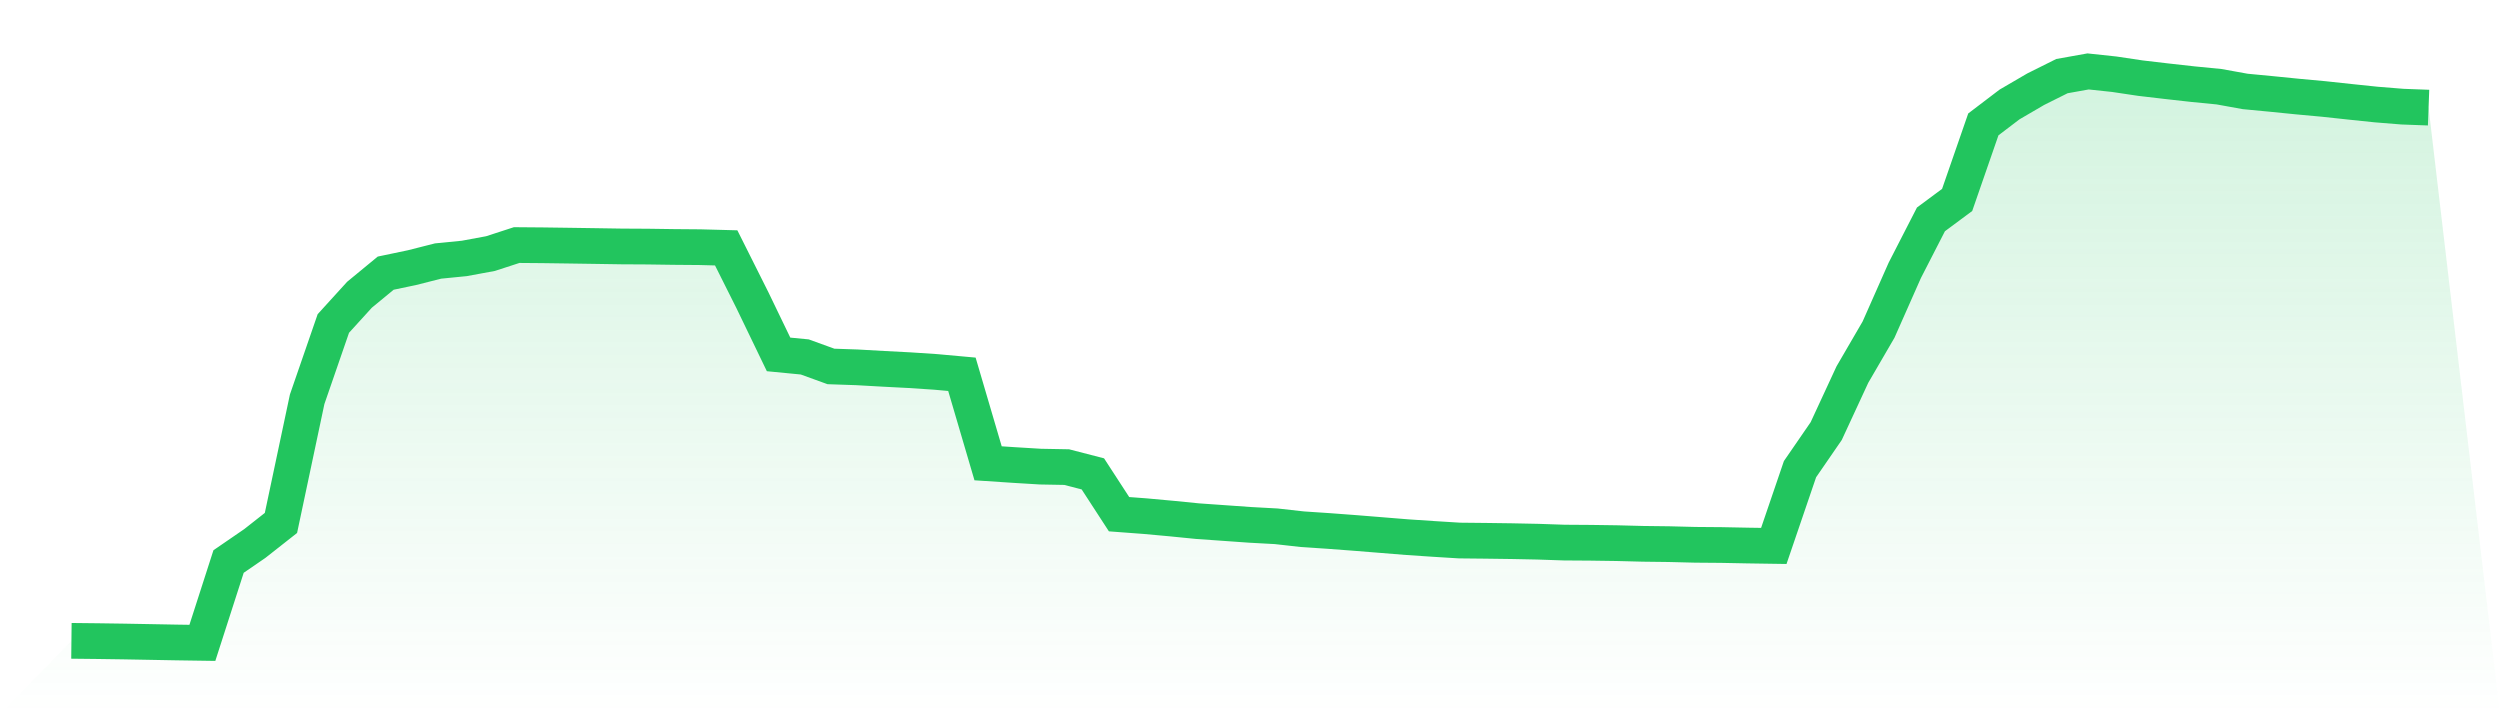
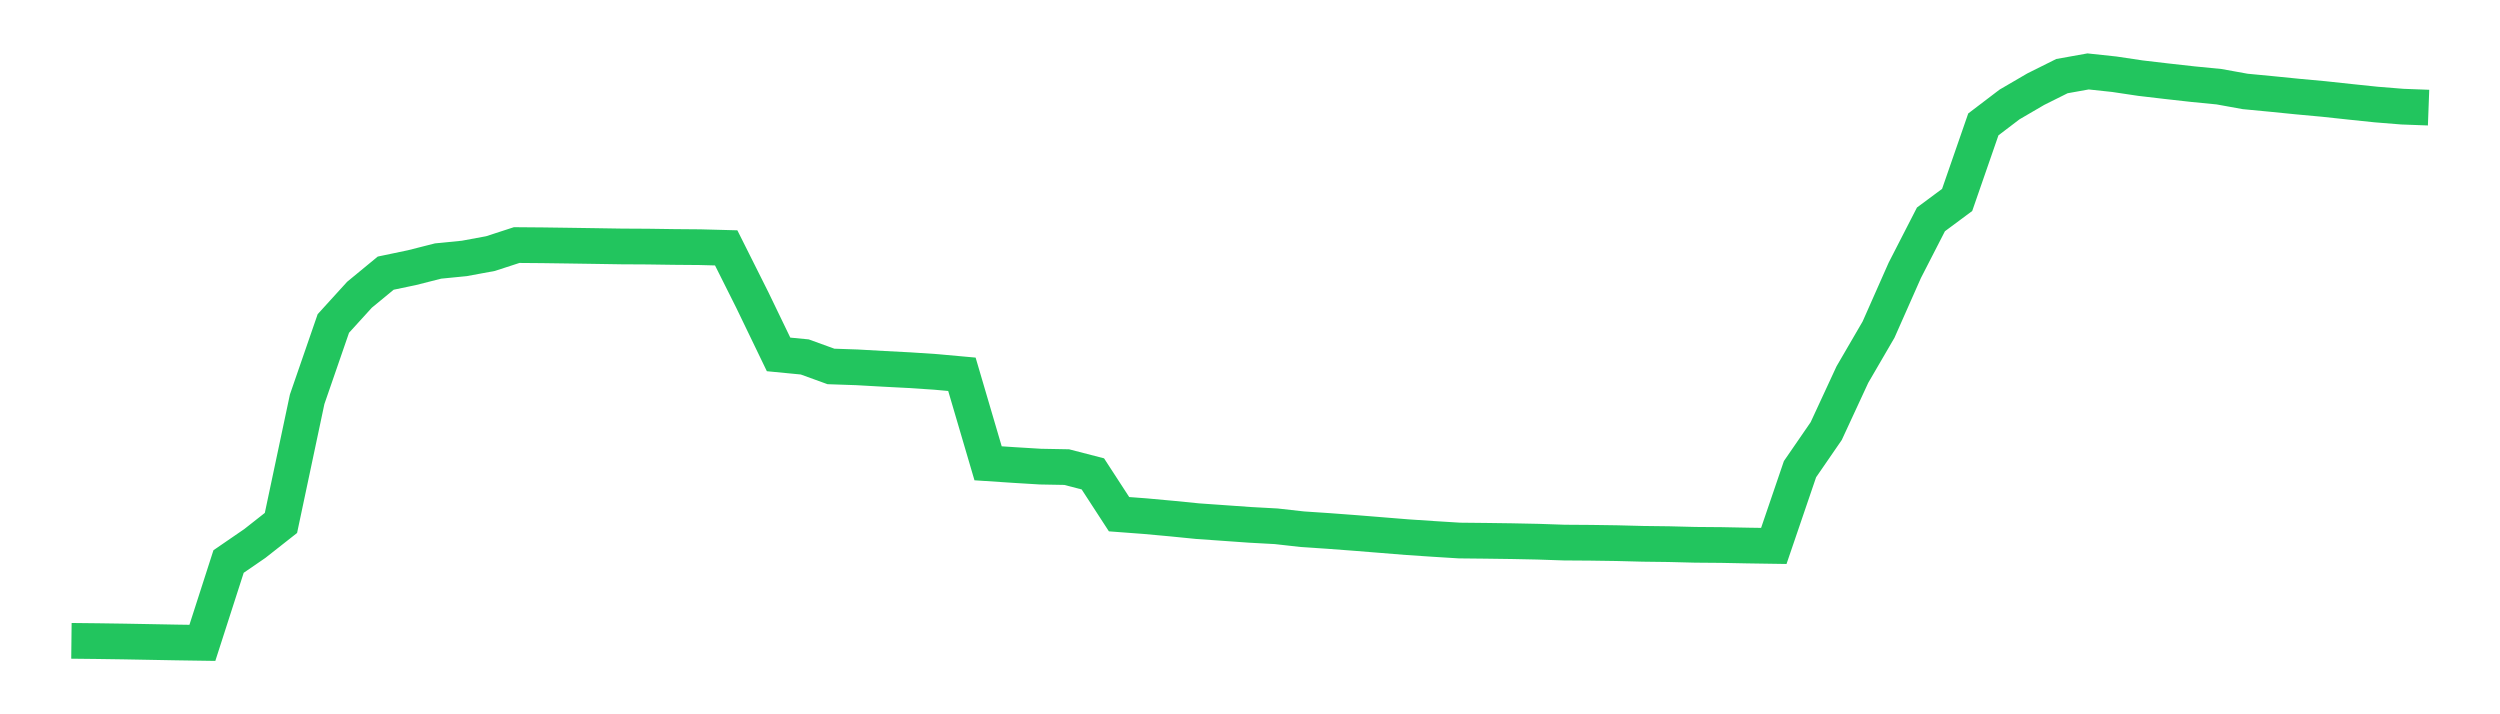
<svg xmlns="http://www.w3.org/2000/svg" viewBox="0 0 140 40">
  <defs>
    <linearGradient id="gradient" x1="0" x2="0" y1="0" y2="1">
      <stop offset="0%" stop-color="#22c55e" stop-opacity="0.2" />
      <stop offset="100%" stop-color="#22c55e" stop-opacity="0" />
    </linearGradient>
  </defs>
-   <path d="M4,35.887 L4,35.887 L5.467,35.903 L6.933,35.924 L8.4,35.951 L9.867,35.978 L11.333,36 L12.8,31.445 L14.267,30.438 L15.733,29.285 L17.2,22.361 L18.667,18.115 L20.133,16.504 L21.6,15.296 L23.067,14.989 L24.533,14.617 L26,14.472 L27.467,14.201 L28.933,13.724 L30.4,13.736 L31.867,13.756 L33.333,13.778 L34.8,13.801 L36.267,13.809 L37.733,13.83 L39.2,13.842 L40.667,13.881 L42.133,16.807 L43.6,19.847 L45.067,19.989 L46.533,20.521 L48,20.571 L49.467,20.654 L50.933,20.73 L52.4,20.827 L53.867,20.96 L55.333,25.945 L56.8,26.042 L58.267,26.131 L59.733,26.158 L61.2,26.537 L62.667,28.795 L64.133,28.905 L65.6,29.039 L67.067,29.185 L68.533,29.288 L70,29.392 L71.467,29.472 L72.933,29.636 L74.4,29.734 L75.867,29.844 L77.333,29.962 L78.8,30.081 L80.267,30.179 L81.733,30.27 L83.2,30.285 L84.667,30.305 L86.133,30.335 L87.6,30.385 L89.067,30.395 L90.533,30.416 L92,30.454 L93.467,30.472 L94.933,30.509 L96.4,30.521 L97.867,30.55 L99.333,30.572 L100.8,26.273 L102.267,24.142 L103.733,20.977 L105.2,18.456 L106.667,15.141 L108.133,12.285 L109.6,11.196 L111.067,6.966 L112.533,5.851 L114,4.995 L115.467,4.263 L116.933,4 L118.4,4.157 L119.867,4.376 L121.333,4.548 L122.8,4.712 L124.267,4.856 L125.733,5.121 L127.2,5.261 L128.667,5.408 L130.133,5.543 L131.6,5.701 L133.067,5.854 L134.533,5.972 L136,6.027 L140,40 L0,40 z" fill="url(#gradient)" />
  <path d="M4,35.887 L4,35.887 L5.467,35.903 L6.933,35.924 L8.4,35.951 L9.867,35.978 L11.333,36 L12.8,31.445 L14.267,30.438 L15.733,29.285 L17.2,22.361 L18.667,18.115 L20.133,16.504 L21.6,15.296 L23.067,14.989 L24.533,14.617 L26,14.472 L27.467,14.201 L28.933,13.724 L30.4,13.736 L31.867,13.756 L33.333,13.778 L34.8,13.801 L36.267,13.809 L37.733,13.83 L39.2,13.842 L40.667,13.881 L42.133,16.807 L43.6,19.847 L45.067,19.989 L46.533,20.521 L48,20.571 L49.467,20.654 L50.933,20.73 L52.4,20.827 L53.867,20.96 L55.333,25.945 L56.8,26.042 L58.267,26.131 L59.733,26.158 L61.2,26.537 L62.667,28.795 L64.133,28.905 L65.6,29.039 L67.067,29.185 L68.533,29.288 L70,29.392 L71.467,29.472 L72.933,29.636 L74.4,29.734 L75.867,29.844 L77.333,29.962 L78.8,30.081 L80.267,30.179 L81.733,30.27 L83.2,30.285 L84.667,30.305 L86.133,30.335 L87.6,30.385 L89.067,30.395 L90.533,30.416 L92,30.454 L93.467,30.472 L94.933,30.509 L96.4,30.521 L97.867,30.55 L99.333,30.572 L100.8,26.273 L102.267,24.142 L103.733,20.977 L105.2,18.456 L106.667,15.141 L108.133,12.285 L109.6,11.196 L111.067,6.966 L112.533,5.851 L114,4.995 L115.467,4.263 L116.933,4 L118.4,4.157 L119.867,4.376 L121.333,4.548 L122.8,4.712 L124.267,4.856 L125.733,5.121 L127.2,5.261 L128.667,5.408 L130.133,5.543 L131.6,5.701 L133.067,5.854 L134.533,5.972 L136,6.027" fill="none" stroke="#22c55e" stroke-width="2" />
</svg>